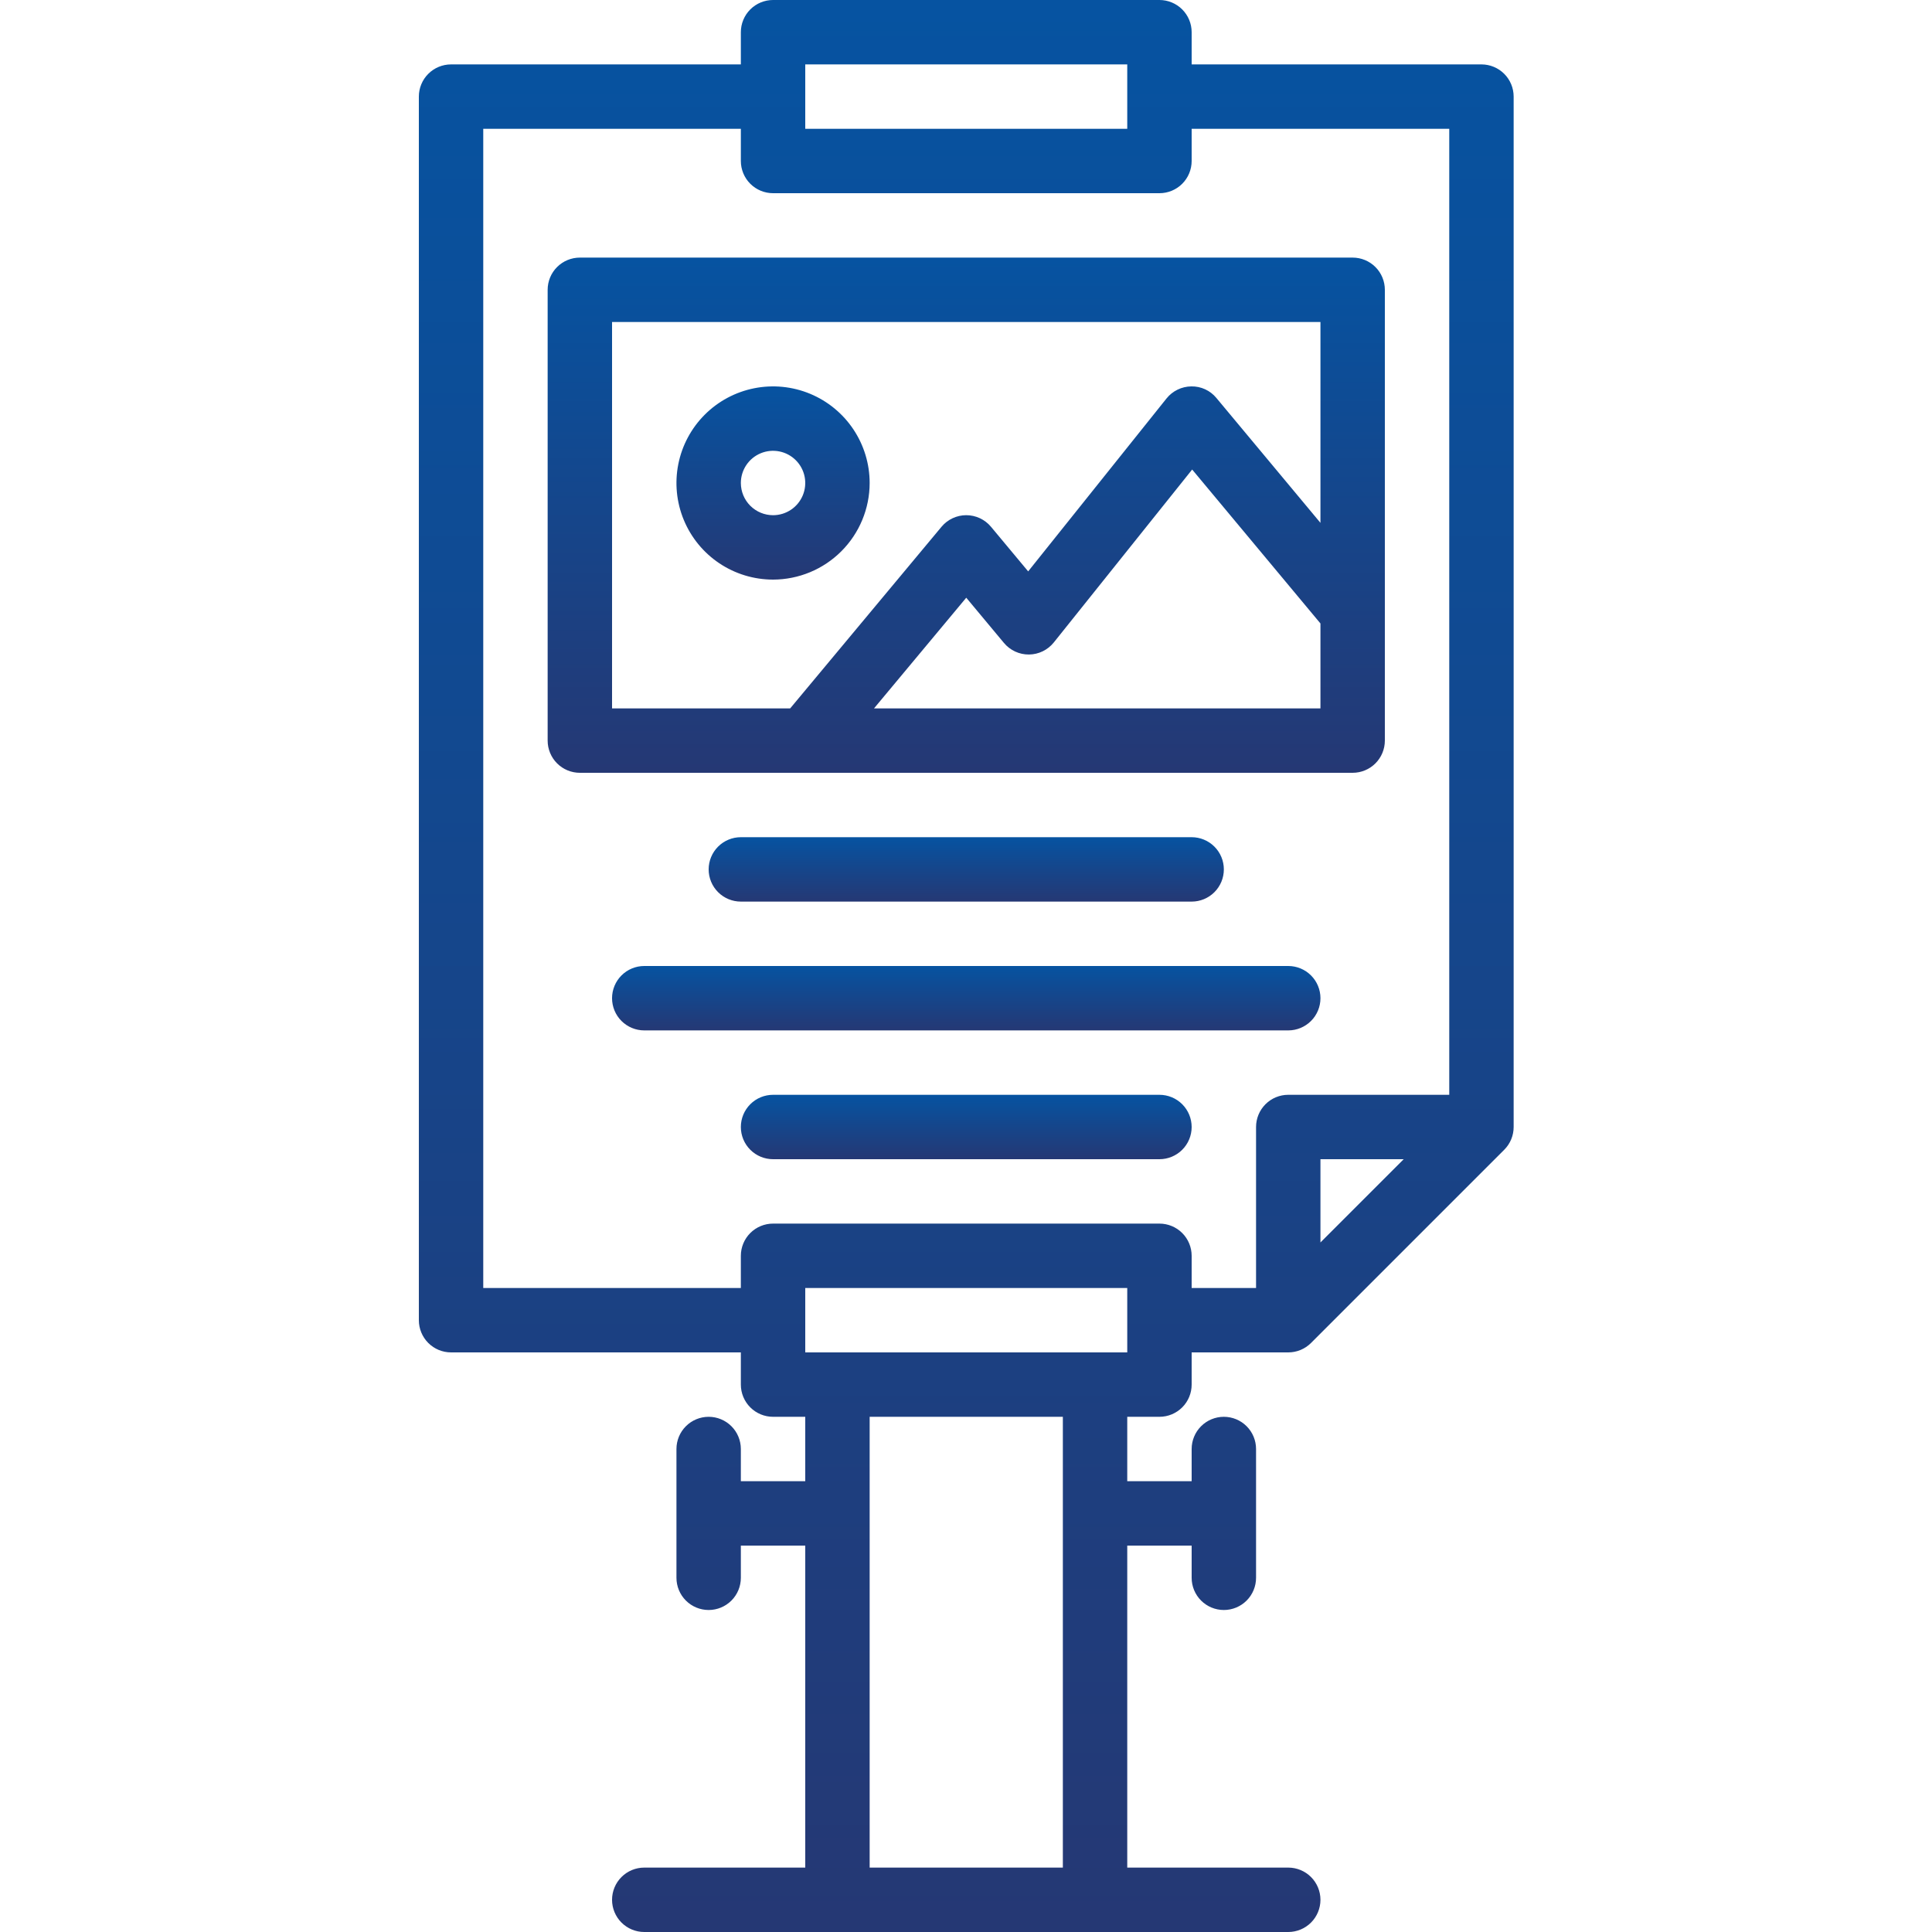
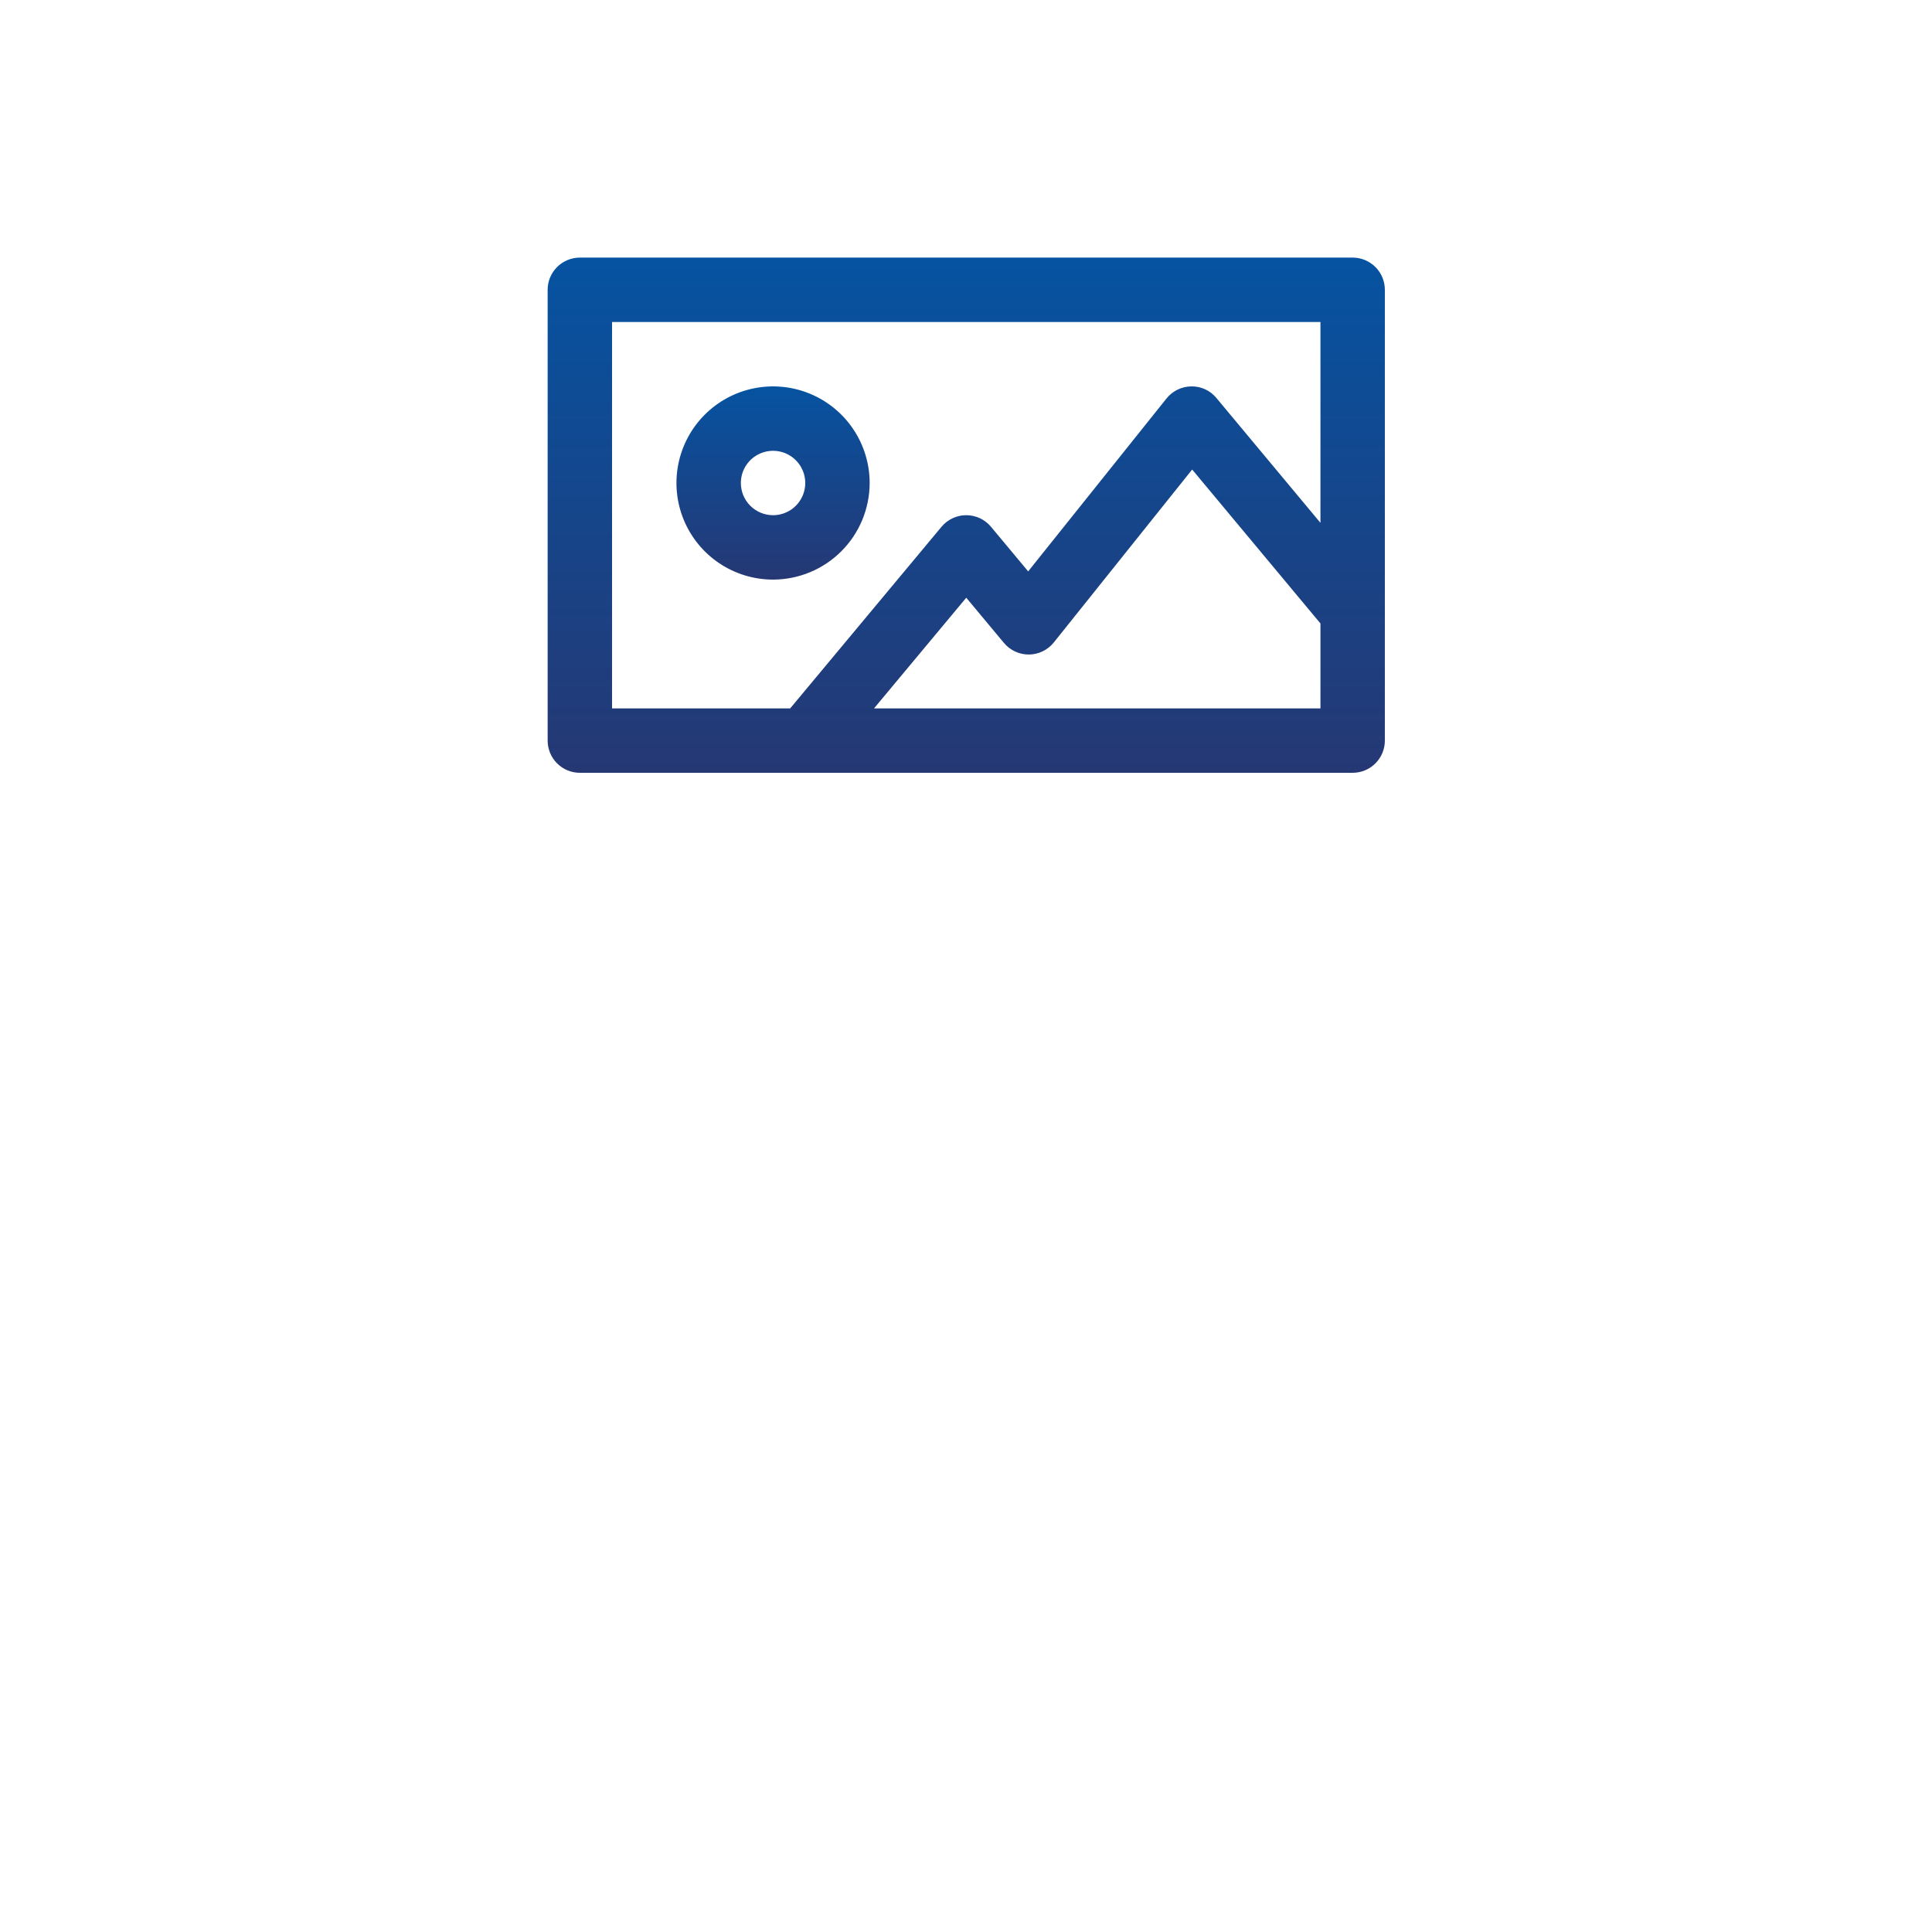
<svg xmlns="http://www.w3.org/2000/svg" width="512" height="512" viewBox="0 0 512 512" fill="none">
  <path d="M367 196.267V76.8C367 74.537 366.101 72.366 364.501 70.766C362.9 69.166 360.73 68.267 358.467 68.267H153.667C151.403 68.267 149.233 69.166 147.633 70.766C146.032 72.366 145.133 74.537 145.133 76.8V196.267C145.133 198.53 146.032 200.7 147.633 202.301C149.233 203.901 151.403 204.8 153.667 204.8H358.467C360.73 204.8 362.9 203.901 364.501 202.301C366.101 200.7 367 198.53 367 196.267ZM162.2 85.333H349.933V138.56L322.356 105.467C321.552 104.487 320.537 103.702 319.387 103.171C318.237 102.64 316.981 102.376 315.715 102.4C314.45 102.412 313.203 102.706 312.065 103.259C310.928 103.813 309.927 104.612 309.137 105.6L272.475 151.424L262.622 139.601C261.822 138.64 260.819 137.867 259.686 137.336C258.553 136.805 257.318 136.53 256.067 136.53C254.816 136.53 253.58 136.805 252.447 137.336C251.314 137.867 250.312 138.64 249.511 139.601L209.403 187.733H162.2V85.333ZM231.62 187.733L256.067 158.4L266.055 170.384C266.865 171.356 267.881 172.135 269.03 172.666C270.178 173.197 271.43 173.466 272.695 173.453C273.961 173.441 275.207 173.147 276.345 172.593C277.482 172.039 278.483 171.24 279.273 170.252L315.934 124.429L349.933 165.227V187.733H231.62Z" fill="url(#paint0_linear)" />
-   <path d="M401.133 25.6C401.133 23.337 400.234 21.166 398.634 19.566C397.034 17.966 394.863 17.067 392.6 17.067H315.8V8.533C315.8 6.27 314.901 4.1 313.301 2.499C311.7 0.899 309.53 0 307.267 0H204.867C202.603 0 200.433 0.899 198.833 2.499C197.232 4.1 196.333 6.27 196.333 8.533V17.067H119.533C117.27 17.067 115.1 17.966 113.499 19.566C111.899 21.166 111 23.337 111 25.6V349.867C111 352.13 111.899 354.3 113.499 355.901C115.1 357.501 117.27 358.4 119.533 358.4H196.333V366.933C196.333 369.197 197.232 371.367 198.833 372.967C200.433 374.568 202.603 375.467 204.867 375.467H213.4V392.533H196.333V384C196.333 381.737 195.434 379.566 193.834 377.966C192.234 376.366 190.063 375.467 187.8 375.467C185.537 375.467 183.366 376.366 181.766 377.966C180.166 379.566 179.267 381.737 179.267 384V418.133C179.267 420.397 180.166 422.567 181.766 424.167C183.366 425.768 185.537 426.667 187.8 426.667C190.063 426.667 192.234 425.768 193.834 424.167C195.434 422.567 196.333 420.397 196.333 418.133V409.6H213.4V494.933H170.733C168.47 494.933 166.3 495.832 164.699 497.433C163.099 499.033 162.2 501.204 162.2 503.467C162.2 505.73 163.099 507.9 164.699 509.501C166.3 511.101 168.47 512 170.733 512H341.4C343.663 512 345.834 511.101 347.434 509.501C349.034 507.9 349.933 505.73 349.933 503.467C349.933 501.204 349.034 499.033 347.434 497.433C345.834 495.832 343.663 494.933 341.4 494.933H298.733V409.6H315.8V418.133C315.8 420.397 316.699 422.567 318.299 424.167C319.9 425.768 322.07 426.667 324.333 426.667C326.597 426.667 328.767 425.768 330.367 424.167C331.968 422.567 332.867 420.397 332.867 418.133V384C332.867 381.737 331.968 379.566 330.367 377.966C328.767 376.366 326.597 375.467 324.333 375.467C322.07 375.467 319.9 376.366 318.299 377.966C316.699 379.566 315.8 381.737 315.8 384V392.533H298.733V375.467H307.267C309.53 375.467 311.7 374.568 313.301 372.967C314.901 371.367 315.8 369.197 315.8 366.933V358.4H341.4C342.521 358.4 343.63 358.179 344.666 357.751C345.701 357.322 346.642 356.693 347.434 355.901L398.634 304.701C399.427 303.908 400.055 302.968 400.484 301.932C400.913 300.897 401.133 299.787 401.133 298.667V25.6ZM213.4 17.067H298.733V34.133H213.4V17.067ZM281.667 494.933H230.467V375.467H281.667V494.933ZM298.733 358.4H213.4V341.333H298.733V358.4ZM307.267 324.267H204.867C202.603 324.267 200.433 325.166 198.833 326.766C197.232 328.366 196.333 330.537 196.333 332.8V341.333H128.067V34.133H196.333V42.667C196.333 44.93 197.232 47.1 198.833 48.701C200.433 50.301 202.603 51.2 204.867 51.2H307.267C309.53 51.2 311.7 50.301 313.301 48.701C314.901 47.1 315.8 44.93 315.8 42.667V34.133H384.067V290.133H341.4C339.137 290.133 336.966 291.032 335.366 292.633C333.766 294.233 332.867 296.404 332.867 298.667V341.333H315.8V332.8C315.8 330.537 314.901 328.366 313.301 326.766C311.7 325.166 309.53 324.267 307.267 324.267ZM371.998 307.2L349.933 329.265V307.2H371.998Z" fill="url(#paint1_linear)" />
-   <path d="M196.333 221.866C194.07 221.866 191.899 222.765 190.299 224.366C188.699 225.966 187.8 228.136 187.8 230.4C187.8 232.663 188.699 234.833 190.299 236.434C191.899 238.034 194.07 238.933 196.333 238.933H315.8C318.063 238.933 320.233 238.034 321.834 236.434C323.434 234.833 324.333 232.663 324.333 230.4C324.333 228.136 323.434 225.966 321.834 224.366C320.233 222.765 318.063 221.866 315.8 221.866H196.333Z" fill="url(#paint2_linear)" />
-   <path d="M349.934 264.533C349.934 262.27 349.035 260.1 347.434 258.499C345.834 256.899 343.663 256 341.4 256H170.734C168.47 256 166.3 256.899 164.7 258.499C163.099 260.1 162.2 262.27 162.2 264.533C162.2 266.797 163.099 268.967 164.7 270.567C166.3 272.168 168.47 273.067 170.734 273.067H341.4C343.663 273.067 345.834 272.168 347.434 270.567C349.035 268.967 349.934 266.797 349.934 264.533Z" fill="url(#paint3_linear)" />
-   <path d="M307.267 290.134H204.867C202.604 290.134 200.433 291.033 198.833 292.633C197.233 294.233 196.333 296.404 196.333 298.667C196.333 300.93 197.233 303.101 198.833 304.701C200.433 306.301 202.604 307.2 204.867 307.2H307.267C309.53 307.2 311.7 306.301 313.301 304.701C314.901 303.101 315.8 300.93 315.8 298.667C315.8 296.404 314.901 294.233 313.301 292.633C311.7 291.033 309.53 290.134 307.267 290.134Z" fill="url(#paint4_linear)" />
  <path d="M230.467 128C230.467 122.937 228.965 117.988 226.152 113.778C223.339 109.568 219.341 106.287 214.663 104.349C209.986 102.411 204.838 101.905 199.872 102.892C194.906 103.88 190.345 106.318 186.765 109.898C183.184 113.479 180.746 118.04 179.759 123.006C178.771 127.972 179.278 133.119 181.215 137.797C183.153 142.475 186.434 146.473 190.644 149.286C194.854 152.099 199.803 153.6 204.867 153.6C211.654 153.593 218.161 150.893 222.96 146.094C227.759 141.295 230.459 134.788 230.467 128ZM196.333 128C196.333 126.313 196.834 124.663 197.771 123.26C198.709 121.856 200.042 120.763 201.601 120.117C203.16 119.471 204.876 119.302 206.531 119.631C208.187 119.96 209.707 120.773 210.901 121.966C212.094 123.16 212.907 124.68 213.236 126.336C213.565 127.991 213.396 129.707 212.75 131.266C212.105 132.825 211.011 134.158 209.607 135.096C208.204 136.033 206.554 136.534 204.867 136.534C202.604 136.531 200.435 135.631 198.835 134.032C197.236 132.432 196.336 130.263 196.333 128Z" fill="url(#paint5_linear)" />
  <defs>
    <linearGradient id="paint0_linear" x1="256.067" y1="68.267" x2="256.067" y2="204.8" gradientUnits="userSpaceOnUse">
      <stop stop-color="#0653A1" />
      <stop offset="1" stop-color="#253874" />
    </linearGradient>
    <linearGradient id="paint1_linear" x1="256.067" y1="0" x2="256.067" y2="512" gradientUnits="userSpaceOnUse">
      <stop stop-color="#0653A1" />
      <stop offset="1" stop-color="#253874" />
    </linearGradient>
    <linearGradient id="paint2_linear" x1="256.066" y1="221.866" x2="256.066" y2="238.933" gradientUnits="userSpaceOnUse">
      <stop stop-color="#0653A1" />
      <stop offset="1" stop-color="#253874" />
    </linearGradient>
    <linearGradient id="paint3_linear" x1="256.067" y1="256" x2="256.067" y2="273.067" gradientUnits="userSpaceOnUse">
      <stop stop-color="#0653A1" />
      <stop offset="1" stop-color="#253874" />
    </linearGradient>
    <linearGradient id="paint4_linear" x1="256.067" y1="290.134" x2="256.067" y2="307.2" gradientUnits="userSpaceOnUse">
      <stop stop-color="#0653A1" />
      <stop offset="1" stop-color="#253874" />
    </linearGradient>
    <linearGradient id="paint5_linear" x1="204.867" y1="102.4" x2="204.867" y2="153.6" gradientUnits="userSpaceOnUse">
      <stop stop-color="#0653A1" />
      <stop offset="1" stop-color="#253874" />
    </linearGradient>
  </defs>
</svg>